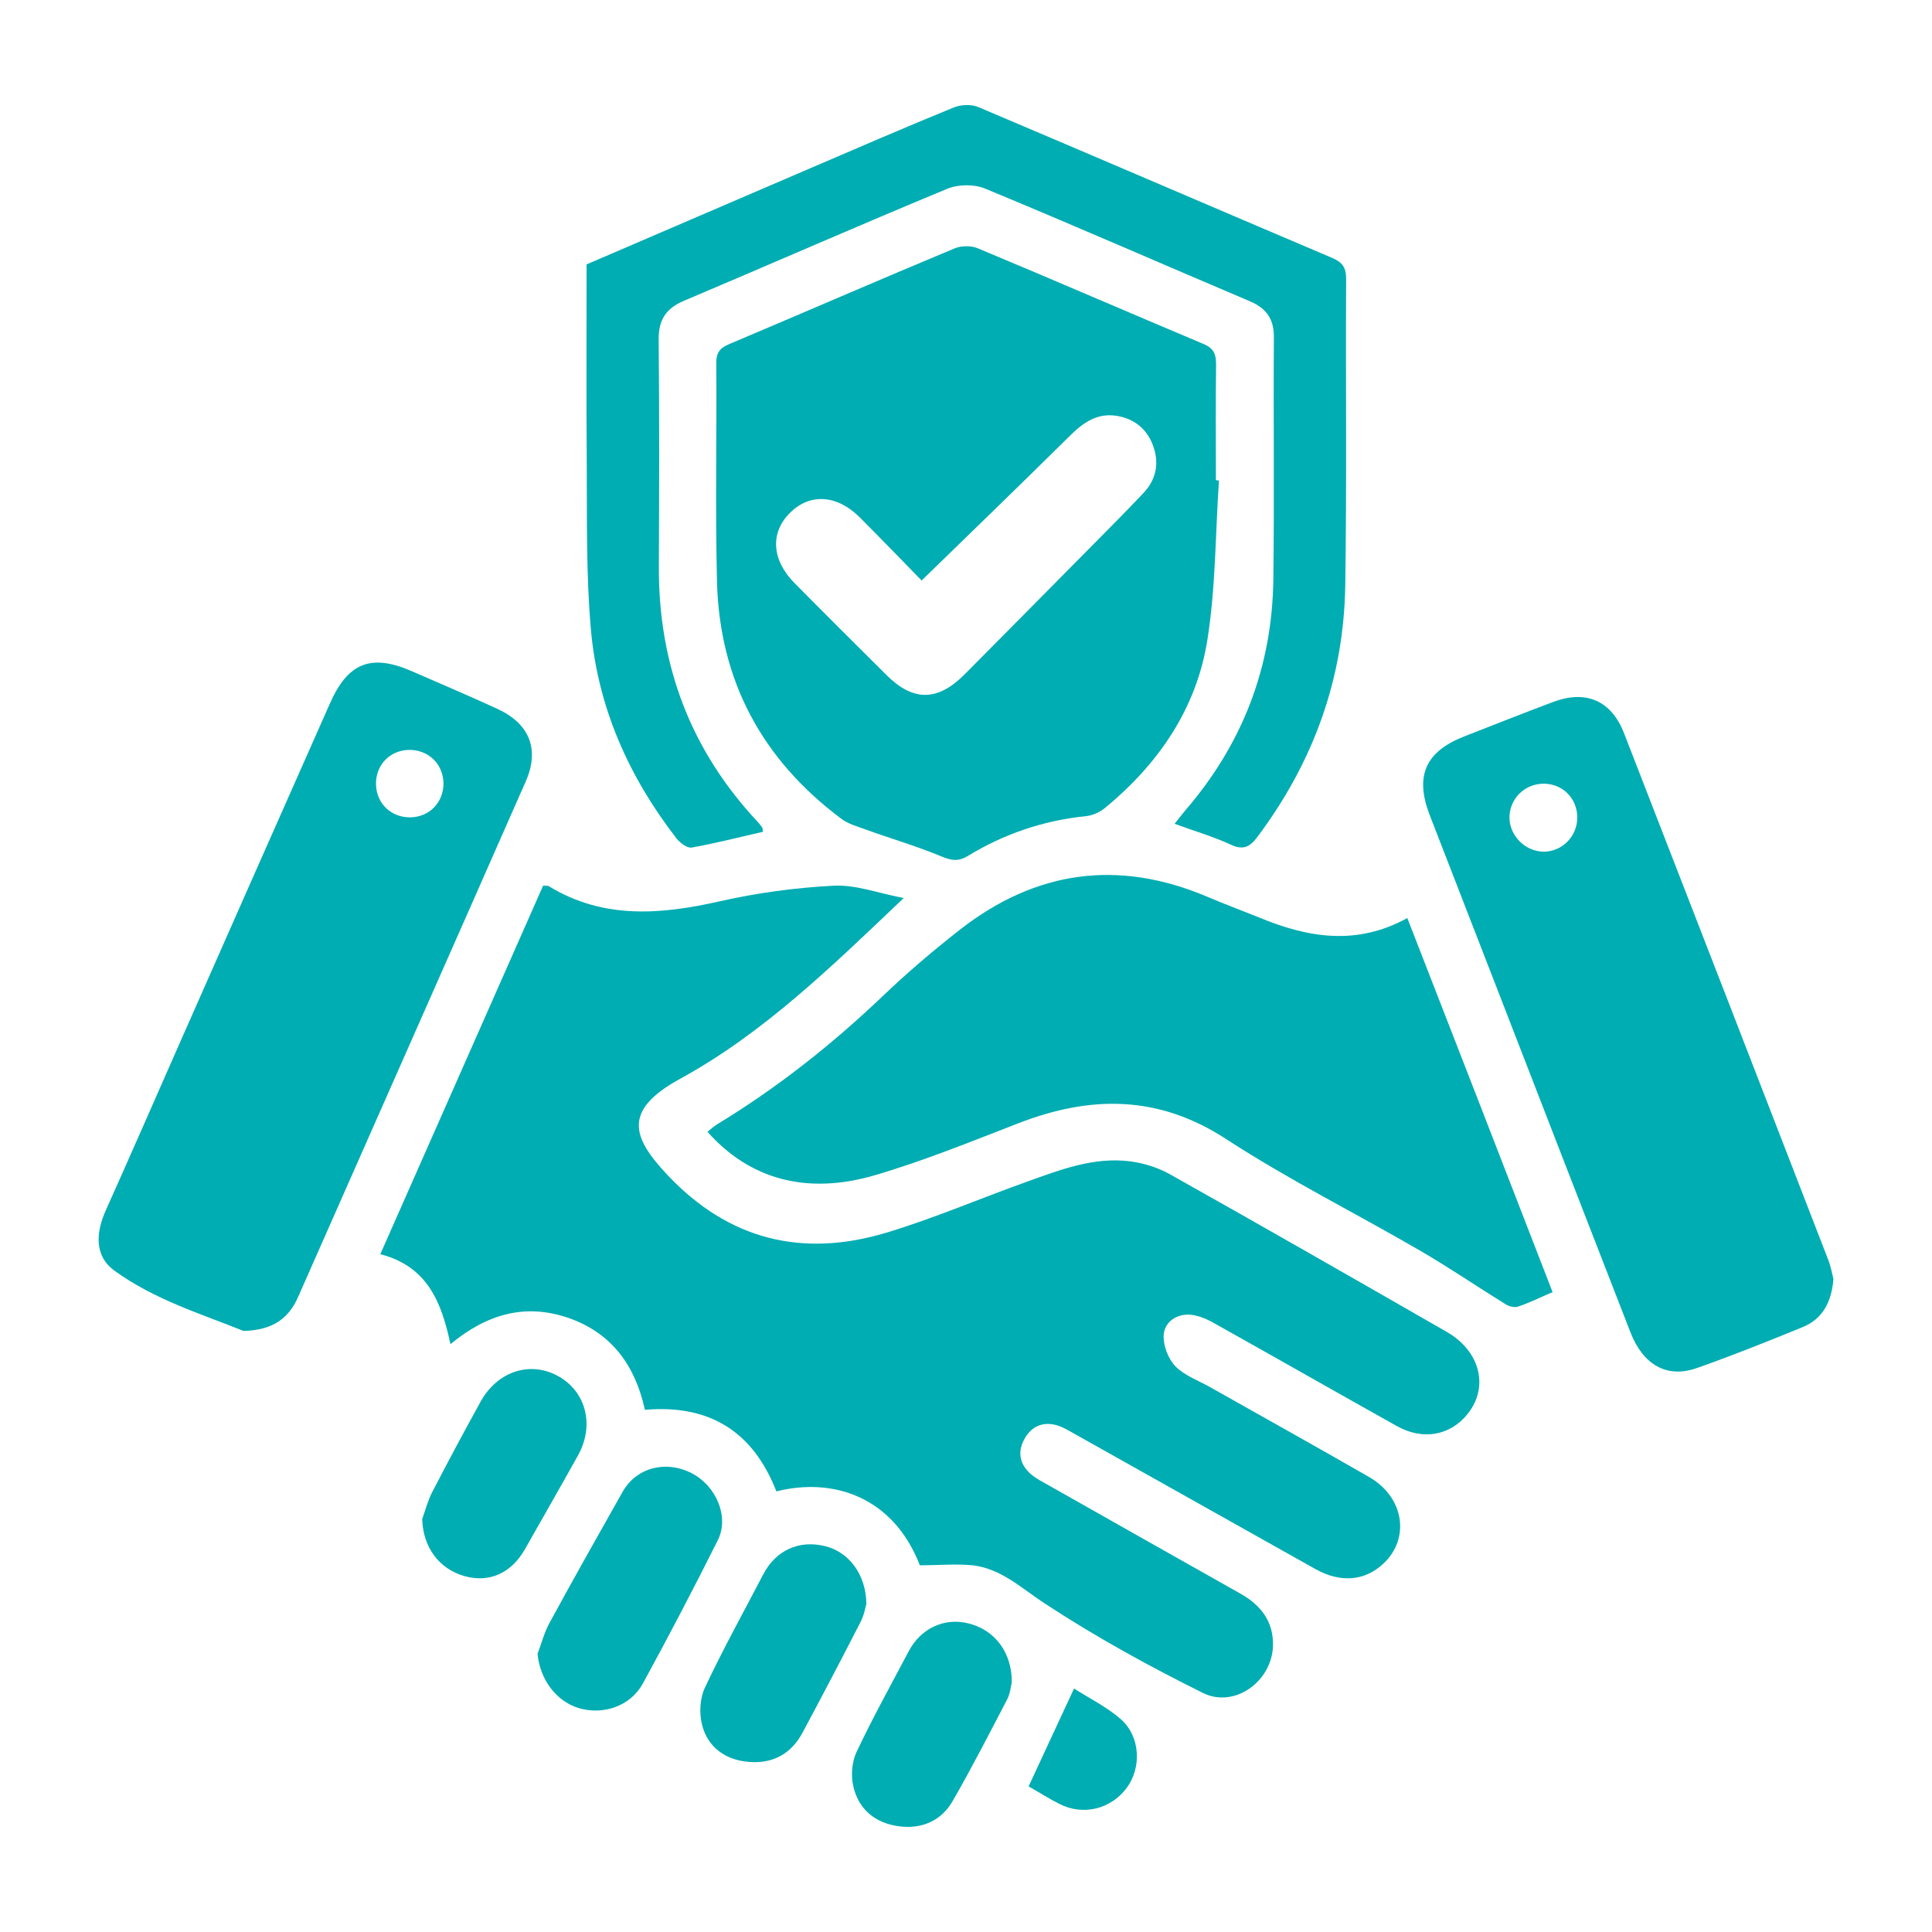
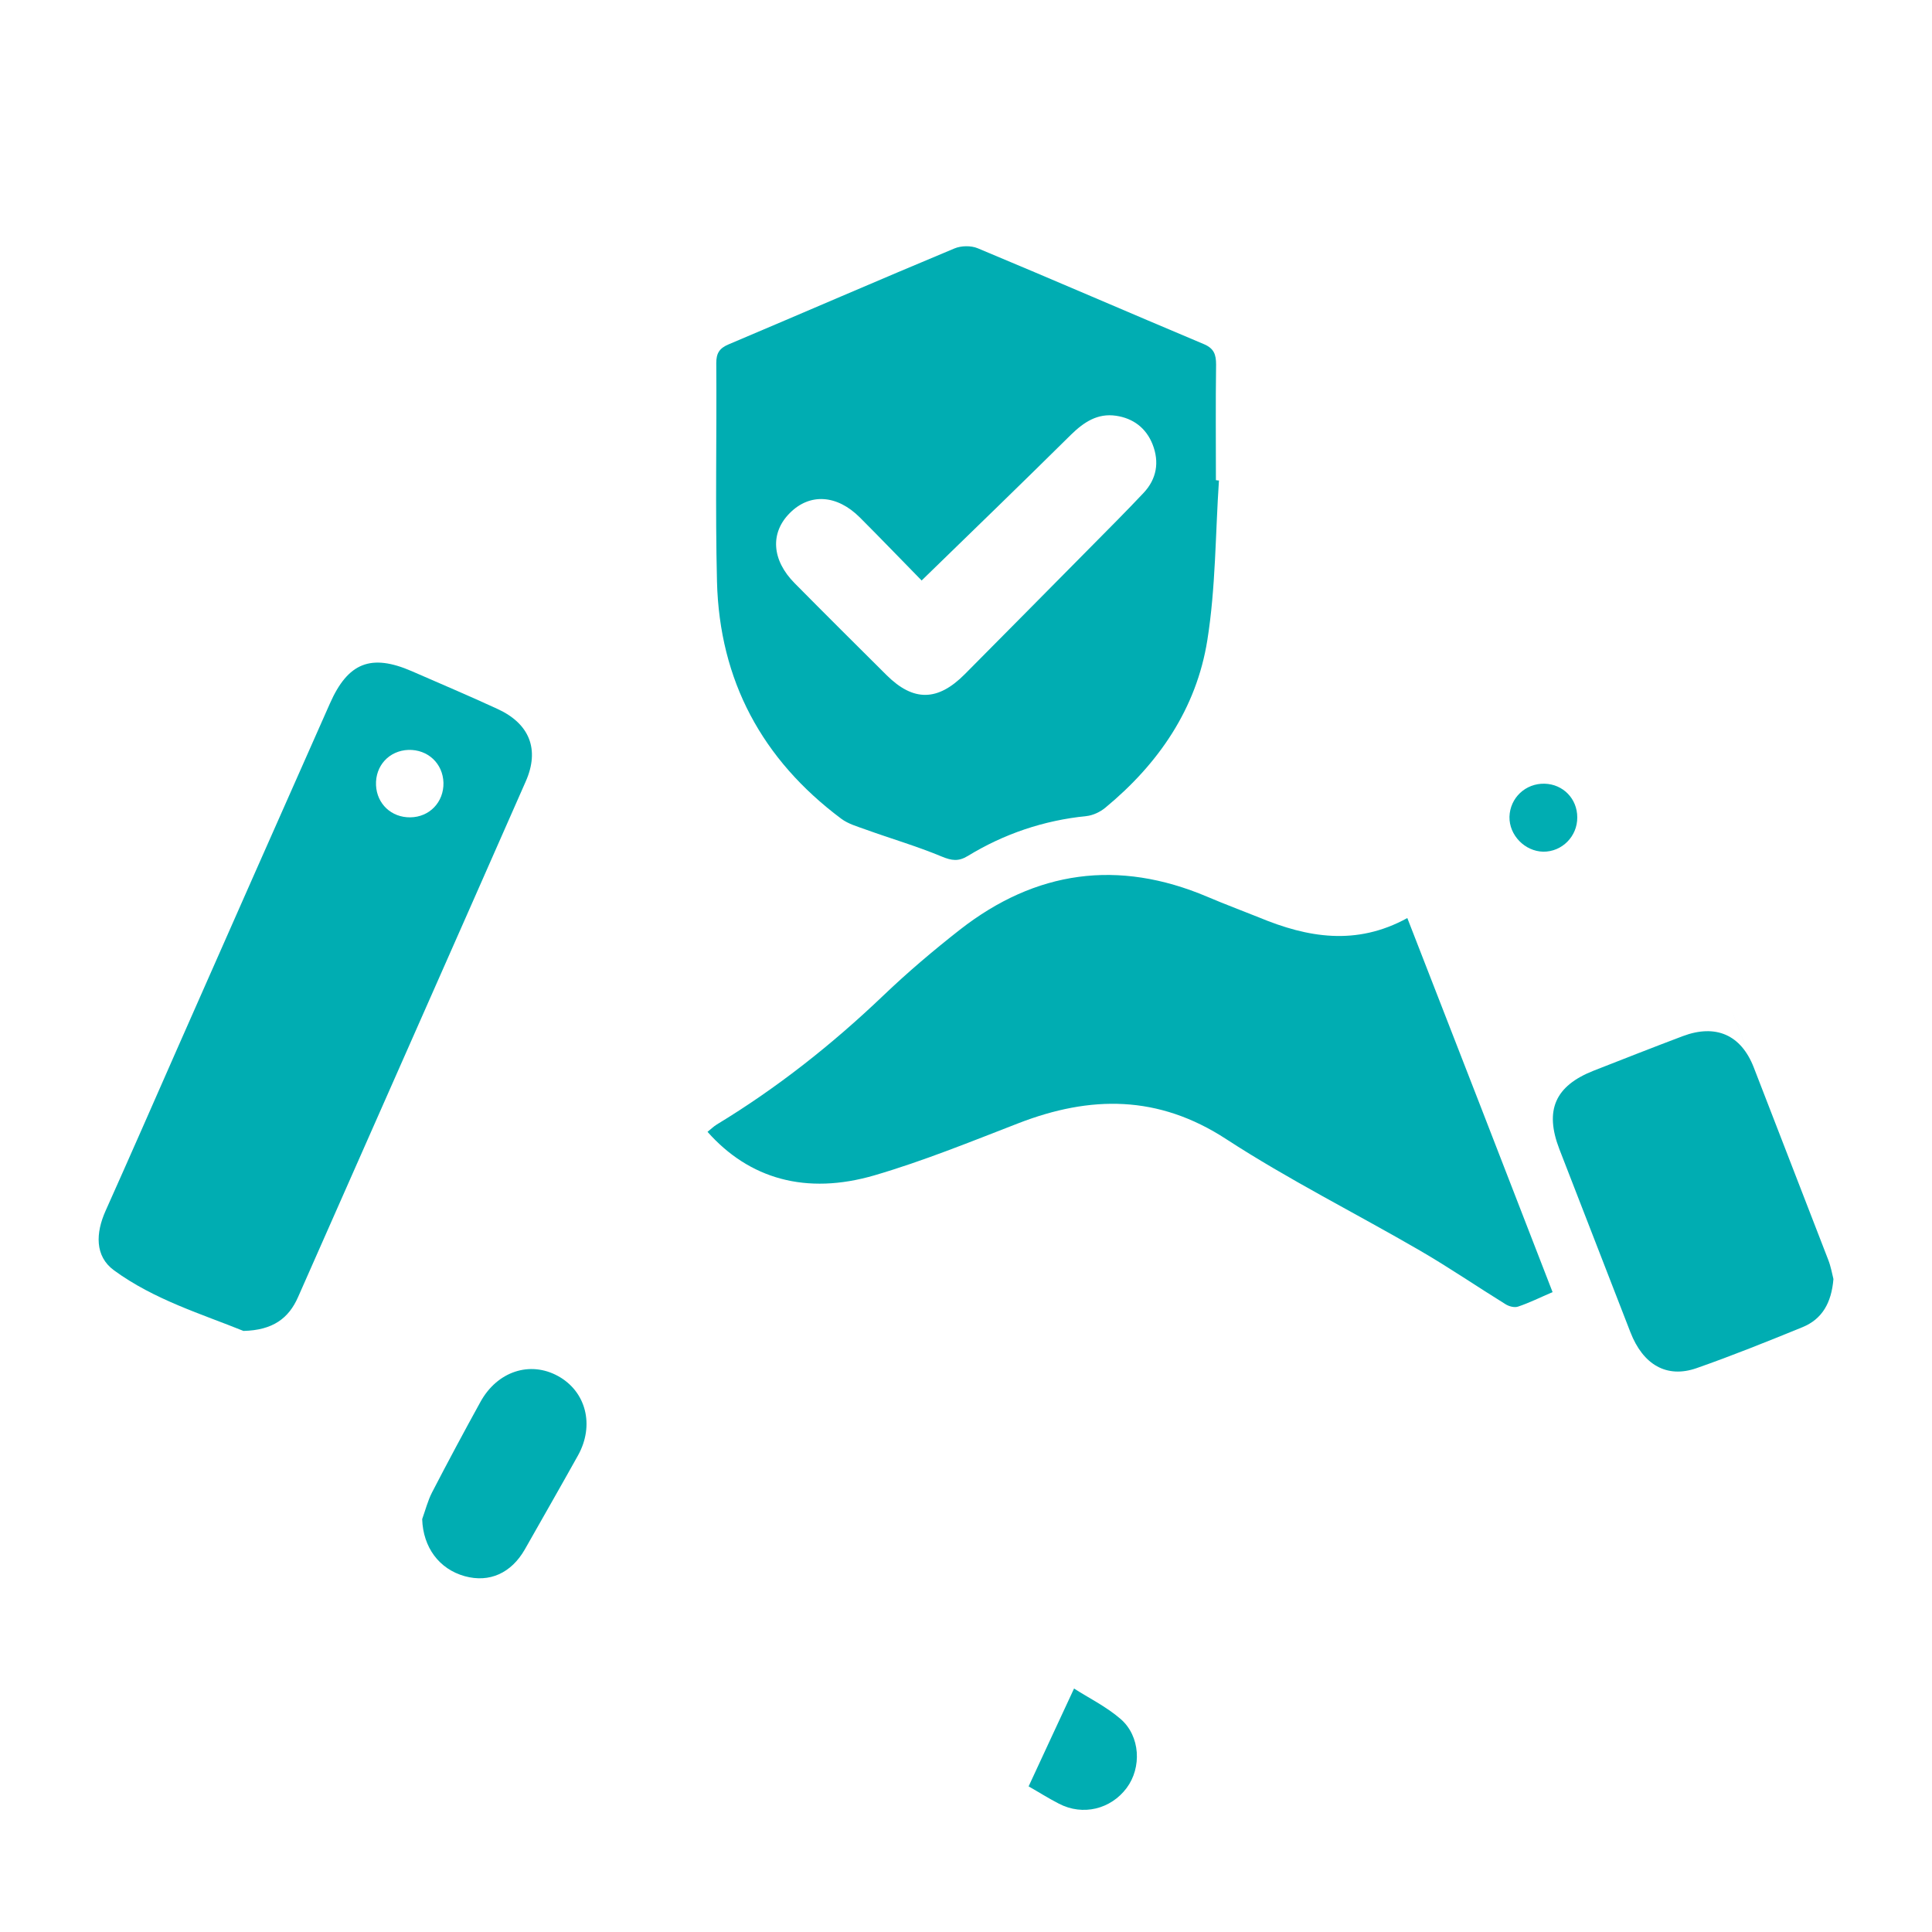
<svg xmlns="http://www.w3.org/2000/svg" version="1.1" id="Layer_1" x="0px" y="0px" viewBox="0 0 1080 1080" style="enable-background:new 0 0 1080 1080;" xml:space="preserve">
  <style type="text/css">
	.st0{fill:#00ADB2;}
</style>
  <g>
-     <path class="st0" d="M514.2,875c-15.2-39.1-49.4-49.1-80.2-41.3c-12.8-32.9-36.8-48.8-73.5-45.6c-5.3-24.4-18.3-42.9-42.8-51.4   c-24.2-8.3-45.6-2.1-65.9,14.7c-4.9-23.1-12.7-43.5-39.2-50.3c30.6-69.3,60.8-137.6,91-206c1.4,0.1,2.5-0.1,3.2,0.3   c30.5,18.6,62.6,15.9,95.7,8.4c20.8-4.7,42.3-7.6,63.7-8.7c12.2-0.6,24.7,4.2,39,6.9c-40.4,38.4-78.2,75.4-124.9,101   c-32.6,17.8-26.8,32.9-7.3,53.7c34.3,36.4,75.4,46.5,122.4,32.4c26.6-8,52.3-19.1,78.6-28.5c18.7-6.7,37.4-14,57.8-11.4   c7.5,1,15.3,3.4,21.8,7c51.9,29.1,103.5,58.7,155.1,88.3c18.8,10.8,23.7,30.8,11.8,45.8c-9.7,12.2-25.1,15.1-39.8,6.8   c-34.3-19.2-68.5-38.7-102.8-57.9c-4-2.2-8.7-4.1-13.1-4.3c-7.6-0.3-13.9,4.4-14.3,11.5c-0.3,5.8,2.5,13.1,6.5,17.3   c4.9,5.1,12.4,7.8,18.9,11.4c29.9,16.9,59.8,33.5,89.5,50.6c19.5,11.2,23,34.2,8,48.3c-10.4,9.8-23.9,11-38.1,3.1   c-45.2-25.3-90.2-50.7-135.4-76c-3.2-1.8-6.5-3.8-10-4.6c-7.9-1.9-13.9,1.5-17.5,8.4c-3.8,7.2-2.1,13.9,3.8,19.1   c3,2.6,6.7,4.4,10.2,6.4c35.7,20.2,71.4,40.4,107.1,60.5c11.5,6.5,18.5,15.7,18.1,29.2c-0.6,19.8-21.5,35.1-39.3,26.2   c-30.4-15.1-60.2-31.5-88.5-50.1c-13-8.5-24.2-19.4-40.2-21.2C534.2,874.1,524.8,875,514.2,875z" />
    <path class="st0" d="M681.4,268.6c-2,29.8-1.8,59.9-6.5,89.3c-6.1,38.2-27.2,69-57,93.6c-2.9,2.4-6.9,4.3-10.6,4.7   c-23.8,2.4-46,9.9-66.3,22.3c-5.3,3.2-9,2.6-14.6,0.3c-13.9-5.8-28.4-10-42.5-15.1c-4.7-1.7-9.7-3.1-13.6-6   c-44.3-33.1-68.1-77.3-69.5-132.6c-1-40.7-0.1-81.4-0.4-122.1c0-5.5,1.7-8.3,6.9-10.5c42.1-17.8,84-36,126.2-53.6   c3.8-1.6,9.3-1.7,13.1-0.1c42.2,17.6,84.1,35.8,126.2,53.5c5.8,2.4,7,5.8,7,11.5c-0.3,21.5-0.1,43.1-0.1,64.6   C680.2,268.5,680.8,268.6,681.4,268.6z M515.2,324.5c-11-11.2-22.6-23.3-34.5-35.2c-12.9-12.9-28.1-13.7-39.2-2.5   c-11.1,11.1-10.1,26.3,2.7,39.2c17,17.2,34.2,34.3,51.4,51.4c15,14.9,28.6,14.7,43.7-0.5c23.7-23.9,47.4-47.8,71-71.7   c9.7-9.8,19.5-19.6,28.9-29.6c7.4-7.8,9-17.3,5.1-27.2c-3.6-9.1-10.8-14.6-20.5-16c-10.3-1.5-17.9,3.6-25,10.5   C571.5,269.9,543.9,296.6,515.2,324.5z" />
    <path class="st0" d="M867.9,722.3c-7,3-13,6-19.3,8.1c-2,0.7-5.1-0.1-7.1-1.4c-16-9.9-31.5-20.5-47.7-29.9   c-36-20.9-73.4-39.6-108.3-62.3c-38-24.8-75.9-24.5-116.2-8.9c-26.6,10.3-53.1,21.1-80.4,29.1c-38.3,11.2-70.1,2-93.4-24.3   c1.8-1.4,3.4-3,5.2-4.1c33.8-20.5,64.5-44.8,93.1-72.1c13.6-13,28-25.2,42.8-36.8c42.4-33.1,88.5-39.5,138.3-18.4   c9.6,4.1,19.3,7.7,29,11.6c27,11.2,54.2,16,82.8,0.3C813.9,583,840.7,652,867.9,722.3z" />
-     <path class="st0" d="M426.4,465c-13.1,3-26.4,6.4-39.8,8.8c-2.5,0.4-6.5-2.7-8.5-5.2c-26.7-34.5-44-73.4-47.8-116.9   c-2.7-30.7-2.1-61.8-2.3-92.7c-0.3-37-0.1-73.9-0.1-111.2c41.2-17.7,81.9-35.2,122.6-52.7c27.5-11.8,54.9-23.7,82.6-35   c4.1-1.7,10-1.9,13.9-0.2c65.9,27.9,131.6,56.2,197.5,84.2c5.7,2.4,8,5.2,8,11.7c-0.3,57.2,0.4,114.4-0.5,171.5   c-0.8,52-17.8,98.7-49,140.4c-4.2,5.6-7.8,7.8-14.9,4.5c-9.7-4.5-20.1-7.5-31.5-11.7c2.1-2.6,4-5.1,6-7.5   c32-37.1,48.6-80.2,49.2-129.1c0.6-45.1,0-90.1,0.3-135.2c0.1-10.1-3.9-16.2-13.2-20.2c-49.5-21-98.7-42.6-148.3-63.1   c-6-2.5-14.9-2.4-21,0.1c-49.3,20.4-98.2,41.9-147.4,62.7c-10.1,4.3-14.1,10.8-14,21.7c0.4,42.4,0.3,84.8,0.1,127.1   c-0.2,55,17.9,102.7,55.6,142.8c0.9,1,1.7,2.1,2.4,3.2C426.4,463.4,426.3,463.7,426.4,465z" />
-     <path class="st0" d="M1024.9,715c-1.1,13.3-6.3,22.4-17.3,26.9c-19.6,8-39.2,15.9-59.2,22.9c-16.6,5.8-29.9-1.8-37-20.1   c-24.2-62.2-48.4-124.5-72.5-186.8c-13.2-34.1-26.5-68.2-39.7-102.3c-8.4-21.8-2.4-35.4,19.2-43.9c16.6-6.5,33.1-13,49.8-19.3   c18.4-6.9,32.6-0.8,39.7,17.6C946,508,984,606,1021.9,704C1023.5,708,1024.2,712.3,1024.9,715z M862.7,476.1   c10.5,0.1,19.1-8.6,19-19.2c0-10.4-7.9-18.5-18.2-18.8c-10.7-0.3-19.4,7.9-19.7,18.5C843.6,466.9,852.4,475.9,862.7,476.1z" />
+     <path class="st0" d="M1024.9,715c-1.1,13.3-6.3,22.4-17.3,26.9c-19.6,8-39.2,15.9-59.2,22.9c-16.6,5.8-29.9-1.8-37-20.1   c-13.2-34.1-26.5-68.2-39.7-102.3c-8.4-21.8-2.4-35.4,19.2-43.9c16.6-6.5,33.1-13,49.8-19.3   c18.4-6.9,32.6-0.8,39.7,17.6C946,508,984,606,1021.9,704C1023.5,708,1024.2,712.3,1024.9,715z M862.7,476.1   c10.5,0.1,19.1-8.6,19-19.2c0-10.4-7.9-18.5-18.2-18.8c-10.7-0.3-19.4,7.9-19.7,18.5C843.6,466.9,852.4,475.9,862.7,476.1z" />
    <path class="st0" d="M136.1,744c-22.9-9.3-49.9-17.4-72.4-33.9c-10.8-7.9-10.2-20.9-4.7-33.2c13.7-30.6,27.2-61.4,40.7-92.1   c28.2-63.9,56.4-127.7,84.7-191.5c10.1-22.9,23-28,45.8-18.1c16,7,32.1,13.8,47.9,21.1c17.9,8.2,23.7,22.6,15.8,40.5   c-42.3,96.1-84.9,192.2-127.3,288.3C161.4,736.9,152.6,743.6,136.1,744z M247.9,437.6c-0.3-10.8-8.7-18.7-19.6-18.4   c-10.8,0.4-18.6,8.9-18.1,19.8c0.5,10.4,8.6,18,19.1,17.9C240.1,456.8,248.1,448.4,247.9,437.6z" />
-     <path class="st0" d="M300.5,924.5c2.2-5.9,3.8-12.1,6.8-17.5c13.3-24.5,27-48.7,40.7-73c7.6-13.5,23.9-17.9,38.4-10.6   c13.9,7,21.4,24.4,14.9,37.5c-13.5,27-27.5,53.8-42,80.3c-7,12.7-22.3,17.7-35.9,13.6C310.7,950.9,301.8,938.6,300.5,924.5z" />
-     <path class="st0" d="M484.3,896.5c-0.5,1.8-1.2,6.2-3.1,9.9c-10.7,20.9-21.6,41.7-32.7,62.4c-6.4,11.8-16.8,17.3-30.1,16.1   c-12.8-1.1-22.6-8-25.9-20.5c-1.7-6.5-1.3-15,1.5-20.9c10.1-21.5,21.7-42.4,32.7-63.5c7-13.4,20-19.3,34.5-15.7   C474.4,867.5,484.1,880,484.3,896.5z" />
    <path class="st0" d="M236,849.2c1.8-5,3.1-10.2,5.5-14.9c8.8-17,17.8-33.8,27-50.5c9.4-17.2,27.7-23.2,43.4-14.6   c15.7,8.6,20.6,27.5,11.2,44.4c-9.8,17.6-19.8,35-29.7,52.5c-7.6,13.3-19.8,18.8-33.6,15C245.4,877.1,236.5,864.9,236,849.2z" />
-     <path class="st0" d="M565.6,940.4c-0.5,1.9-0.8,6.1-2.6,9.6c-9.9,19-19.7,38.1-30.4,56.7c-6.4,11.2-17.4,15.9-30.1,14.2   c-13.1-1.7-22.6-9.4-25.5-22.4c-1.4-6-0.8-13.6,1.8-19.1c9-19.1,19.3-37.6,29.1-56.2c6.8-13,20-19.1,33.5-15.7   C556,911.1,565.7,923.6,565.6,940.4z" />
    <path class="st0" d="M575,998.6c8.4-18.2,16.6-35.7,25.4-54.7c7.9,5.1,17.9,10,26,17c11.1,9.6,11.9,27.2,3.4,38.6   c-8.9,11.9-24.5,15.7-37.8,8.8C586.1,1005.3,580.5,1001.7,575,998.6z" />
  </g>
</svg>